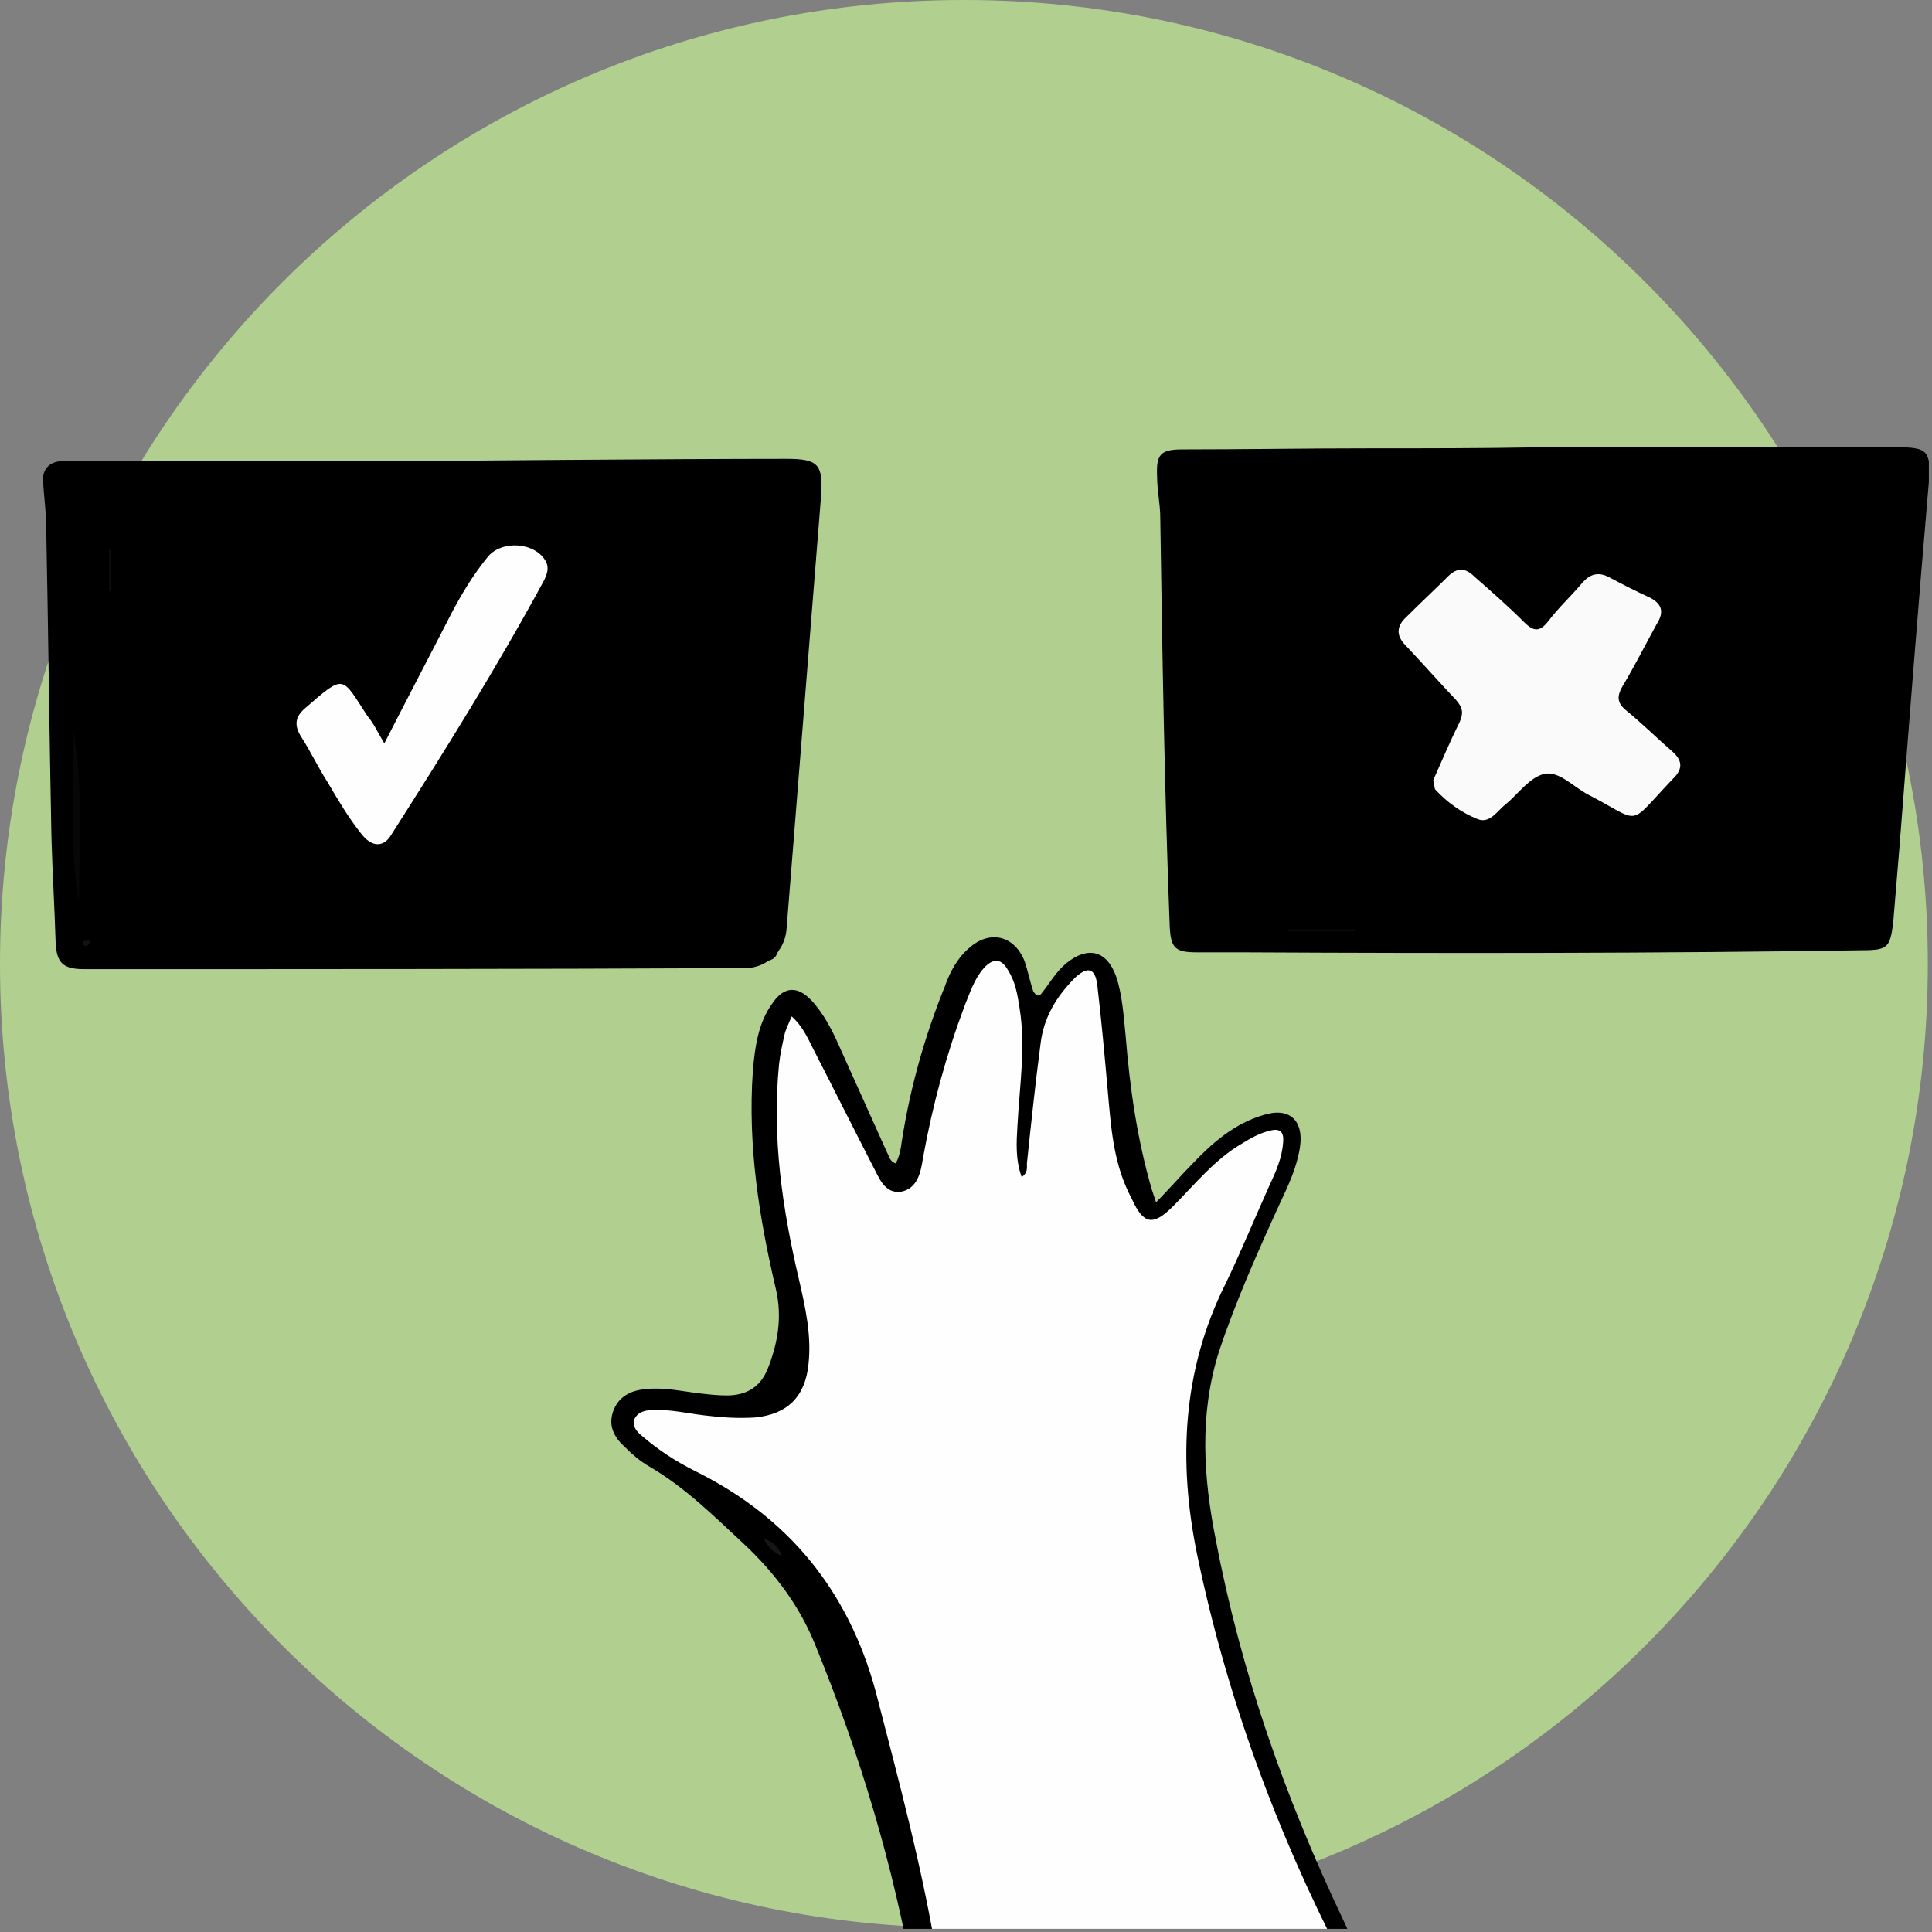
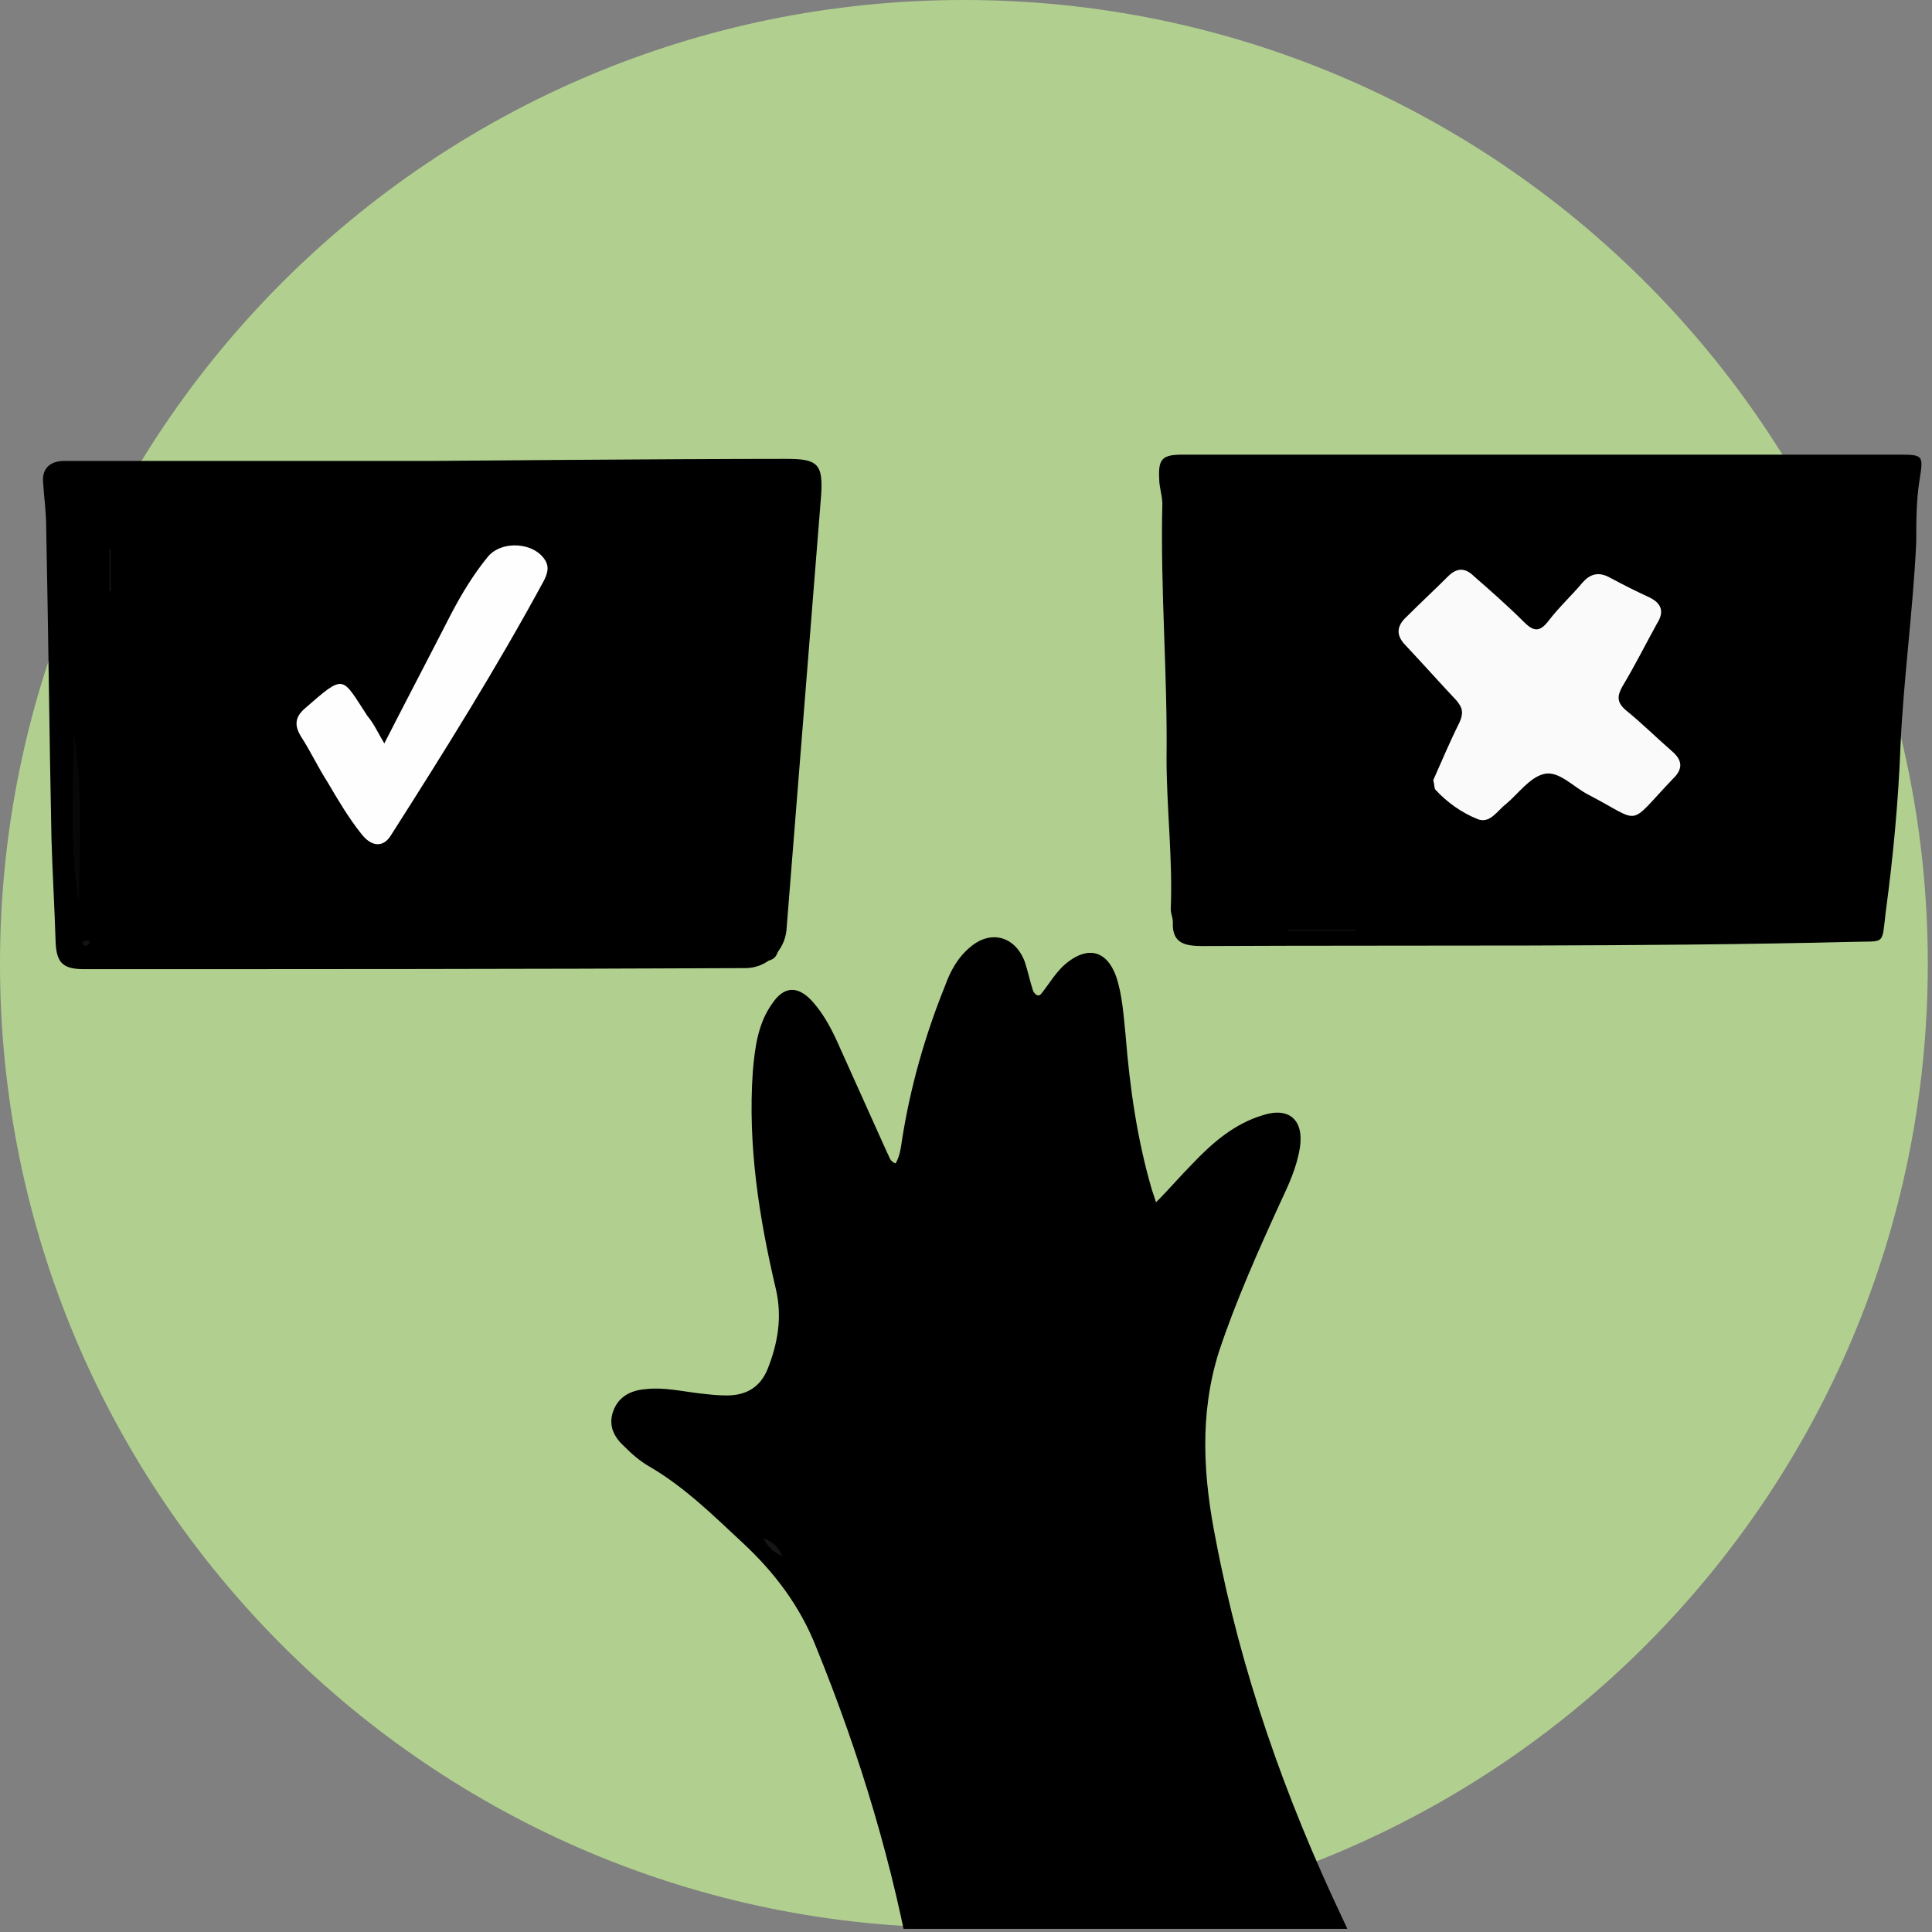
<svg xmlns="http://www.w3.org/2000/svg" width="184" height="184" viewBox="0 0 184 184" fill="none">
  <rect x="0" y="0" width="184" height="184" fill="#808080" stroke="none" />
  <g clip-path="url(#clip0_1396_5717)">
    <path d="M91.8 183.6C142.5 183.6 183.6 142.5 183.6 91.8C183.6 41.1 142.5 0 91.8 0C41.1 0 0 41.1 0 91.8C0 142.5 41.1 183.6 91.8 183.6Z" fill="#B1D08F" />
    <path d="M99.2 94.6C100 93.6 100.6 92.5 101.6 91.7C103.6 90.1 105.4 90.5 106.3 93C106.9 94.8 107 96.7 107.2 98.6C107.6 103.6 108.3 108.5 109.7 113.3C109.8 113.6 109.9 113.9 110.1 114.5C111.4 113.2 112.5 111.9 113.6 110.8C115.5 108.8 117.6 107 120.3 106.2C122.8 105.4 124.2 106.7 123.8 109.3C123.5 111.2 122.7 112.9 121.9 114.6C119.8 119.2 117.7 123.9 116.1 128.7C114.2 134.7 114.6 140.7 115.8 146.7C118.2 159.3 122.4 171.2 127.9 182.8C128.8 184.8 129.8 186.7 130.7 188.7C131.1 189.6 130.8 190.2 129.8 190.3C128.8 190.5 127.8 190.6 126.7 190.6C117.6 190.7 108.6 190.7 99.5 191.1C95.9 191.3 92.3 191 88.7 190.3C87.6 190.1 87.2 189.7 87 188.6C85.1 177.7 81.9 167.1 77.7 156.8C76.2 153 73.8 149.8 70.8 147C68 144.4 65.3 141.7 61.9 139.7C61 139.2 60.2 138.5 59.5 137.8C58.5 136.9 57.9 135.8 58.4 134.4C58.9 133 60.1 132.4 61.5 132.3C63.2 132.1 64.9 132.5 66.6 132.7C67.5 132.8 68.3 132.9 69.2 132.9C71.1 132.9 72.4 132.1 73.1 130.4C74.1 127.9 74.5 125.4 73.9 122.8C72.3 116 71.2 109.1 71.7 102C71.9 99.7 72.2 97.4 73.6 95.5C74.7 93.9 76 93.9 77.3 95.3C78.5 96.6 79.3 98.2 80 99.8C81.5 103.1 83 106.5 84.5 109.8C84.7 110.1 84.7 110.6 85.3 110.8C85.7 110.1 85.8 109.3 85.9 108.6C86.7 103.5 88.1 98.6 90 93.9C90.5 92.5 91.2 91.2 92.4 90.2C94.4 88.5 96.7 89.2 97.6 91.6C97.9 92.5 98.1 93.5 98.4 94.4C98.7 94.9 99 94.9 99.2 94.6Z" fill="black" />
-     <path d="M146.701 42.6C158.101 42.6 169.401 42.6 180.801 42.6C183.601 42.6 183.9 43 183.701 45.9C182.701 57.5 181.8 69.1 180.9 80.7C180.701 83.1 180.501 85.5 180.301 87.9C180.001 90.2 179.8 90.5 177.4 90.5C157.8 90.8 138.201 90.8 118.601 90.7C117.101 90.7 115.501 90.7 114.001 90.7C111.901 90.7 111.501 90.3 111.401 88.2C110.901 75.3 110.701 62.3 110.501 49.3C110.501 48 110.2 46.7 110.2 45.4C110.1 43.3 110.501 42.8 112.601 42.8C118.401 42.8 124.301 42.7 130.101 42.7C135.601 42.7 141.101 42.7 146.701 42.6C146.701 42.7 146.701 42.7 146.701 42.6Z" fill="black" />
    <path d="M74.9 43.7C77.9 43.7 78.4 44.2 78.2 47.2C77.1 61 76 74.8 74.9 88.6C74.7 90.6 73 92.2 71 92.2C50 92.3 29 92.3 8 92.3C6 92.3 5.4 91.7 5.3 89.8C5.2 86.5 5 83.2 4.9 79.8C4.7 70 4.6 60.1 4.4 50.2C4.4 48.8 4.2 47.4 4.1 45.9C4 44.6 4.8 43.9 6.1 43.9C6.6 43.9 7 43.9 7.5 43.9C18.7 43.9 29.8 43.9 41 43.9C41 43.9 63.9 43.7 74.9 43.7Z" fill="black" />
-     <path d="M128.901 188.3C126.501 188.3 124.301 188.4 122.101 188.3C114.601 188 107.101 188.4 99.601 188.6C96.601 188.7 93.501 188.3 90.501 188.3C89.301 188.3 89.401 187.5 89.301 186.8C87.901 178.1 85.601 169.6 83.401 161.1C80.801 151.5 75.101 144.5 66.201 140.1C64.401 139.2 62.701 138.1 61.201 136.8C60.701 136.4 60.201 135.9 60.401 135.2C60.701 134.5 61.401 134.3 62.101 134.3C63.801 134.2 65.401 134.6 67.101 134.8C68.701 135 70.301 135.1 71.901 135C75.001 134.7 76.701 133 77.001 129.9C77.301 127.2 76.701 124.5 76.101 121.9C74.501 115.1 73.501 108.3 74.201 101.3C74.301 100.4 74.501 99.5 74.701 98.6C74.801 98.1 75.101 97.5 75.401 96.8C76.401 97.7 76.901 98.8 77.401 99.8C79.301 103.5 81.201 107.3 83.101 111C83.701 112.1 84.201 113.7 85.801 113.5C87.401 113.2 87.701 111.6 87.901 110.3C88.801 105.3 90.101 100.5 91.901 95.7C92.401 94.5 92.801 93.2 93.701 92.2C94.601 91.2 95.401 91.3 96.001 92.4C96.701 93.5 96.901 94.7 97.101 96C97.701 99.7 97.101 103.4 96.901 107.2C96.801 108.8 96.701 110.4 97.301 112.1C97.901 111.7 97.801 111.2 97.801 110.8C98.201 107 98.601 103.2 99.101 99.4C99.401 96.9 100.601 94.9 102.401 93.1C103.601 92 104.301 92.2 104.501 93.8C104.901 97.2 105.201 100.5 105.501 103.9C105.801 107.2 106.001 110.5 107.501 113.6C107.601 113.8 107.701 114 107.801 114.2C108.901 116.6 109.801 116.8 111.701 114.9C113.801 112.8 115.701 110.4 118.301 108.9C119.101 108.4 120.001 107.9 120.901 107.7C121.901 107.4 122.301 107.8 122.201 108.8C122.101 110.3 121.501 111.6 120.901 112.9C119.501 116 118.201 119.2 116.701 122.3C112.601 130.5 112.201 139.2 114.001 148C116.801 161.5 121.501 174.3 127.801 186.5C128.201 187 128.501 187.5 128.901 188.3Z" fill="#FEFEFE" />
    <path d="M72.7 146.5C73.7 146.9 74.1 147.3 74.5 148.2C73.6 147.8 73.2 147.4 72.7 146.5Z" fill="#161616" />
    <path d="M147.2 43.3C158.4 43.3 169.6 43.3 180.7 43.3C183.2 43.3 183.2 43.3 182.8 45.8C182.5 47.7 182.5 49.7 182.5 51.6C182.2 58.1 181.3 64.5 181 71C180.8 76.3 180.3 81.6 179.6 86.8C179.2 90.1 179.6 89.6 176.5 89.7C155.9 90.2 135.2 90 114.6 90.1C112.9 90.1 111.6 89.9 111.7 87.8C111.7 87.4 111.5 87 111.5 86.6C111.7 81.8 111.1 77 111.1 72.2C111.2 64.1 110.5 56.1 110.7 48C110.7 47.2 110.4 46.4 110.4 45.6C110.3 43.7 110.7 43.3 112.6 43.3C122 43.3 131.4 43.3 140.8 43.3C143.1 43.3 145.1 43.3 147.2 43.3Z" fill="black" />
    <path d="M41.1 44.2C52.5 44.2 63.8 44.2 75.2 44.2C77.7 44.2 78 44.6 77.8 47C77.1 55.2 76.5 63.5 75.8 71.7C75.3 77.5 74.8 83.4 74.3 89.2C74.1 91.4 73.9 91.6 71.6 91.6C50.6 92 29.5 91.9 8.5 91.8C6 91.8 5.8 91.6 5.7 89C5.3 76.3 4.9 63.6 4.9 50.9C4.9 49.5 4.6 48.2 4.5 46.8C4.5 44.7 4.7 44.4 6.8 44.4C18.2 44.4 29.6 44.4 41 44.4C41.1 44.3 41.1 44.3 41.1 44.2Z" fill="black" />
    <path d="M136.5 74.3C137.3 72.5 138.1 70.6 139 68.8C139.4 67.9 139.3 67.4 138.7 66.7C137.1 65 135.5 63.2 133.9 61.5C132.9 60.5 133 59.6 134 58.7C135.3 57.4 136.6 56.2 137.9 54.9C138.8 54 139.6 54.1 140.4 54.9C142 56.3 143.6 57.7 145.1 59.2C146 60.1 146.6 60.3 147.5 59.1C148.5 57.8 149.7 56.7 150.7 55.5C151.4 54.7 152.2 54.4 153.3 55C154.6 55.7 155.8 56.3 157.1 56.9C158.3 57.5 158.5 58.3 157.8 59.4C156.7 61.4 155.7 63.4 154.5 65.4C154 66.3 154 66.9 154.8 67.6C156.4 68.9 157.8 70.3 159.3 71.6C160.2 72.4 160.3 73.2 159.4 74.1L159.3 74.2C154.9 78.8 156.5 78.4 151.3 75.7C149.9 75 148.5 73.4 147.1 73.7C145.7 74 144.6 75.6 143.4 76.6C142.6 77.2 141.9 78.5 140.7 78C139.2 77.4 137.8 76.4 136.7 75.2C136.6 75.1 136.6 74.6 136.5 74.3Z" fill="#FAFAFA" />
    <path d="M154.801 44.8C154.201 45.1 154.101 45.2 154.001 45.2C151.701 45.2 149.401 45.2 147.101 44.8C149.501 44.8 151.901 44.8 154.801 44.8Z" fill="black" />
    <path d="M129.1 88.7C127 88.7 124.8 88.7 122.7 88.7C122.7 88.6 122.7 88.6 122.7 88.5C124.8 88.5 127 88.5 129.1 88.5C129.1 88.6 129.1 88.6 129.1 88.7Z" fill="#090909" />
    <path d="M166.4 45C167.8 44.7 169.2 44 170.6 45C169.1 45 167.7 45 166.4 45Z" fill="black" />
    <path d="M179.7 69.9C179.5 71.1 179.4 72.2 179.2 73.4C178.6 72.1 179.2 71 179.7 69.9Z" fill="black" />
    <path d="M165.7 85.7C166.7 85.7 167.7 85.7 168.6 85.7C168.6 85.8 168.6 85.8 168.6 85.9C167.6 85.9 166.6 85.9 165.7 85.9C165.7 85.8 165.7 85.8 165.7 85.7Z" fill="black" />
    <path d="M170.5 48.4C171.3 48.1 171.8 48.2 172.4 48.4C171.9 48.4 171.4 48.4 170.5 48.4Z" fill="black" />
    <path d="M36.601 70.8C38.801 66.5 40.901 62.5 43.001 58.4C44.001 56.5 45.101 54.7 46.401 53.1C47.701 51.4 51.001 51.6 52.001 53.5C52.301 54.1 52.101 54.7 51.801 55.3C47.301 63.6 42.301 71.6 37.201 79.6C36.501 80.7 35.401 80.7 34.401 79.4C33.201 77.9 32.201 76.2 31.201 74.5C30.301 73.1 29.601 71.6 28.701 70.2C28.001 69.1 28.101 68.3 29.001 67.5C32.901 64.1 32.501 64.4 35.001 68.2C35.601 68.9 36.001 69.8 36.601 70.8Z" fill="#FEFEFE" />
    <path d="M7 69.6C7.9 75 7.6 80.5 7.5 85.9C6.6 80.5 7 75 7 69.6Z" fill="#070707" />
    <path d="M57 46.4C52.8 46.4 48.7 46.4 44.5 46.4C44.5 46.3 44.5 46.3 44.5 46.2C48.7 46.2 52.9 46.2 57.1 46.2C57.1 46.2 57.1 46.3 57 46.4Z" fill="black" />
    <path d="M10.4 56.3C10.4 55 10.4 53.6 10.4 52.3C10.5 52.3 10.5 52.3 10.6 52.3C10.6 53.6 10.6 55 10.6 56.3C10.6 56.3 10.5 56.3 10.4 56.3Z" fill="#0D0D0D" />
    <path d="M21.4 87.5C22.4 87.5 23.4 87.5 24.5 87.5C24.5 87.6 24.5 87.6 24.5 87.7C23.5 87.7 22.5 87.7 21.4 87.7C21.4 87.6 21.4 87.5 21.4 87.5Z" fill="black" />
    <path d="M64.101 87.3C63.101 87.3 62.101 87.3 61.101 87.3C61.101 87.2 61.101 87.2 61.101 87.1C62.101 87.1 63.101 87.1 64.101 87.1C64.001 87.2 64.101 87.2 64.101 87.3Z" fill="black" />
    <path d="M36.3 86.8C37.2 86.8 38 86.8 38.9 86.8C38.9 86.9 38.9 86.9 38.9 87C38 87 37.2 87 36.3 87C36.3 86.9 36.3 86.8 36.3 86.8Z" fill="black" />
    <path d="M67.8 49.8C67.3 49.8 66.7 49.8 66 49.8C66.7 49.3 67.3 49.7 67.8 49.8Z" fill="black" />
    <path d="M8.501 89.9C8.401 89.9 8.301 90.1 8.201 90.1C8.001 90.1 7.801 89.9 7.901 89.7C7.901 89.6 8.201 89.6 8.301 89.6C8.401 89.5 8.601 89.6 8.501 89.9Z" fill="#121212" />
  </g>
  <defs>
    <clipPath id="clip0_1396_5717">
      <rect width="183.7" height="183.7" fill="white" />
    </clipPath>
  </defs>
</svg>